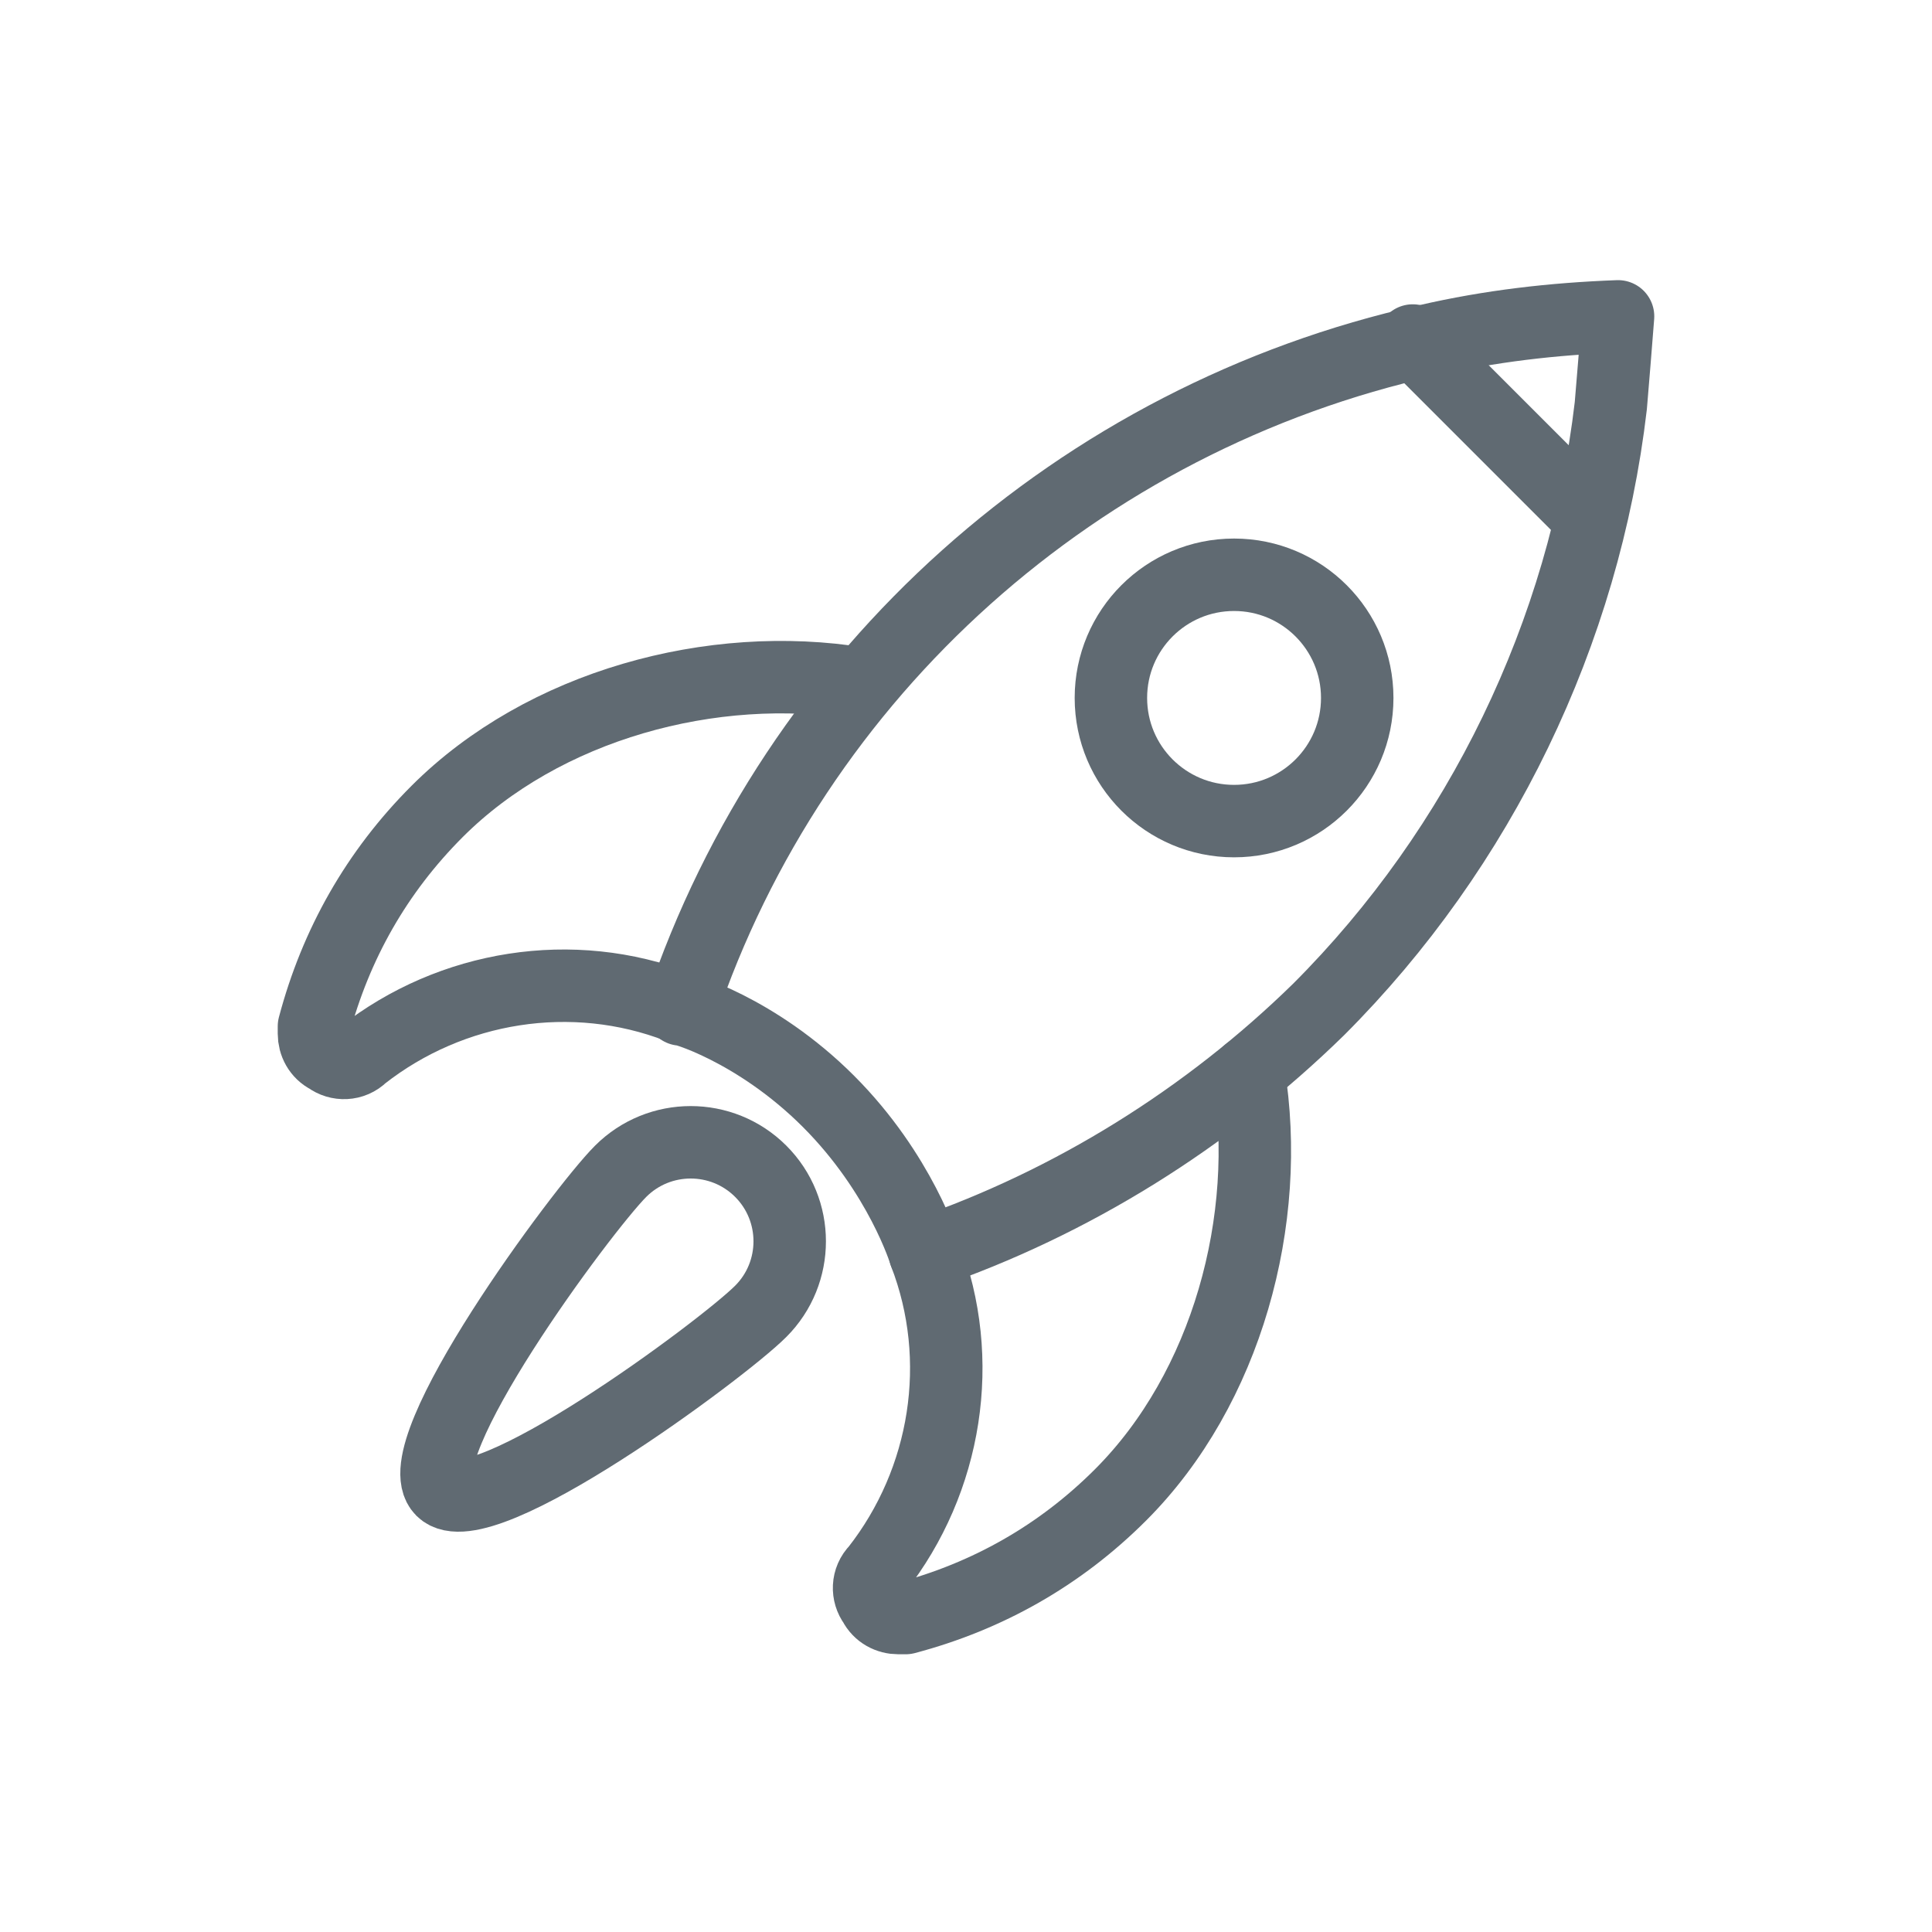
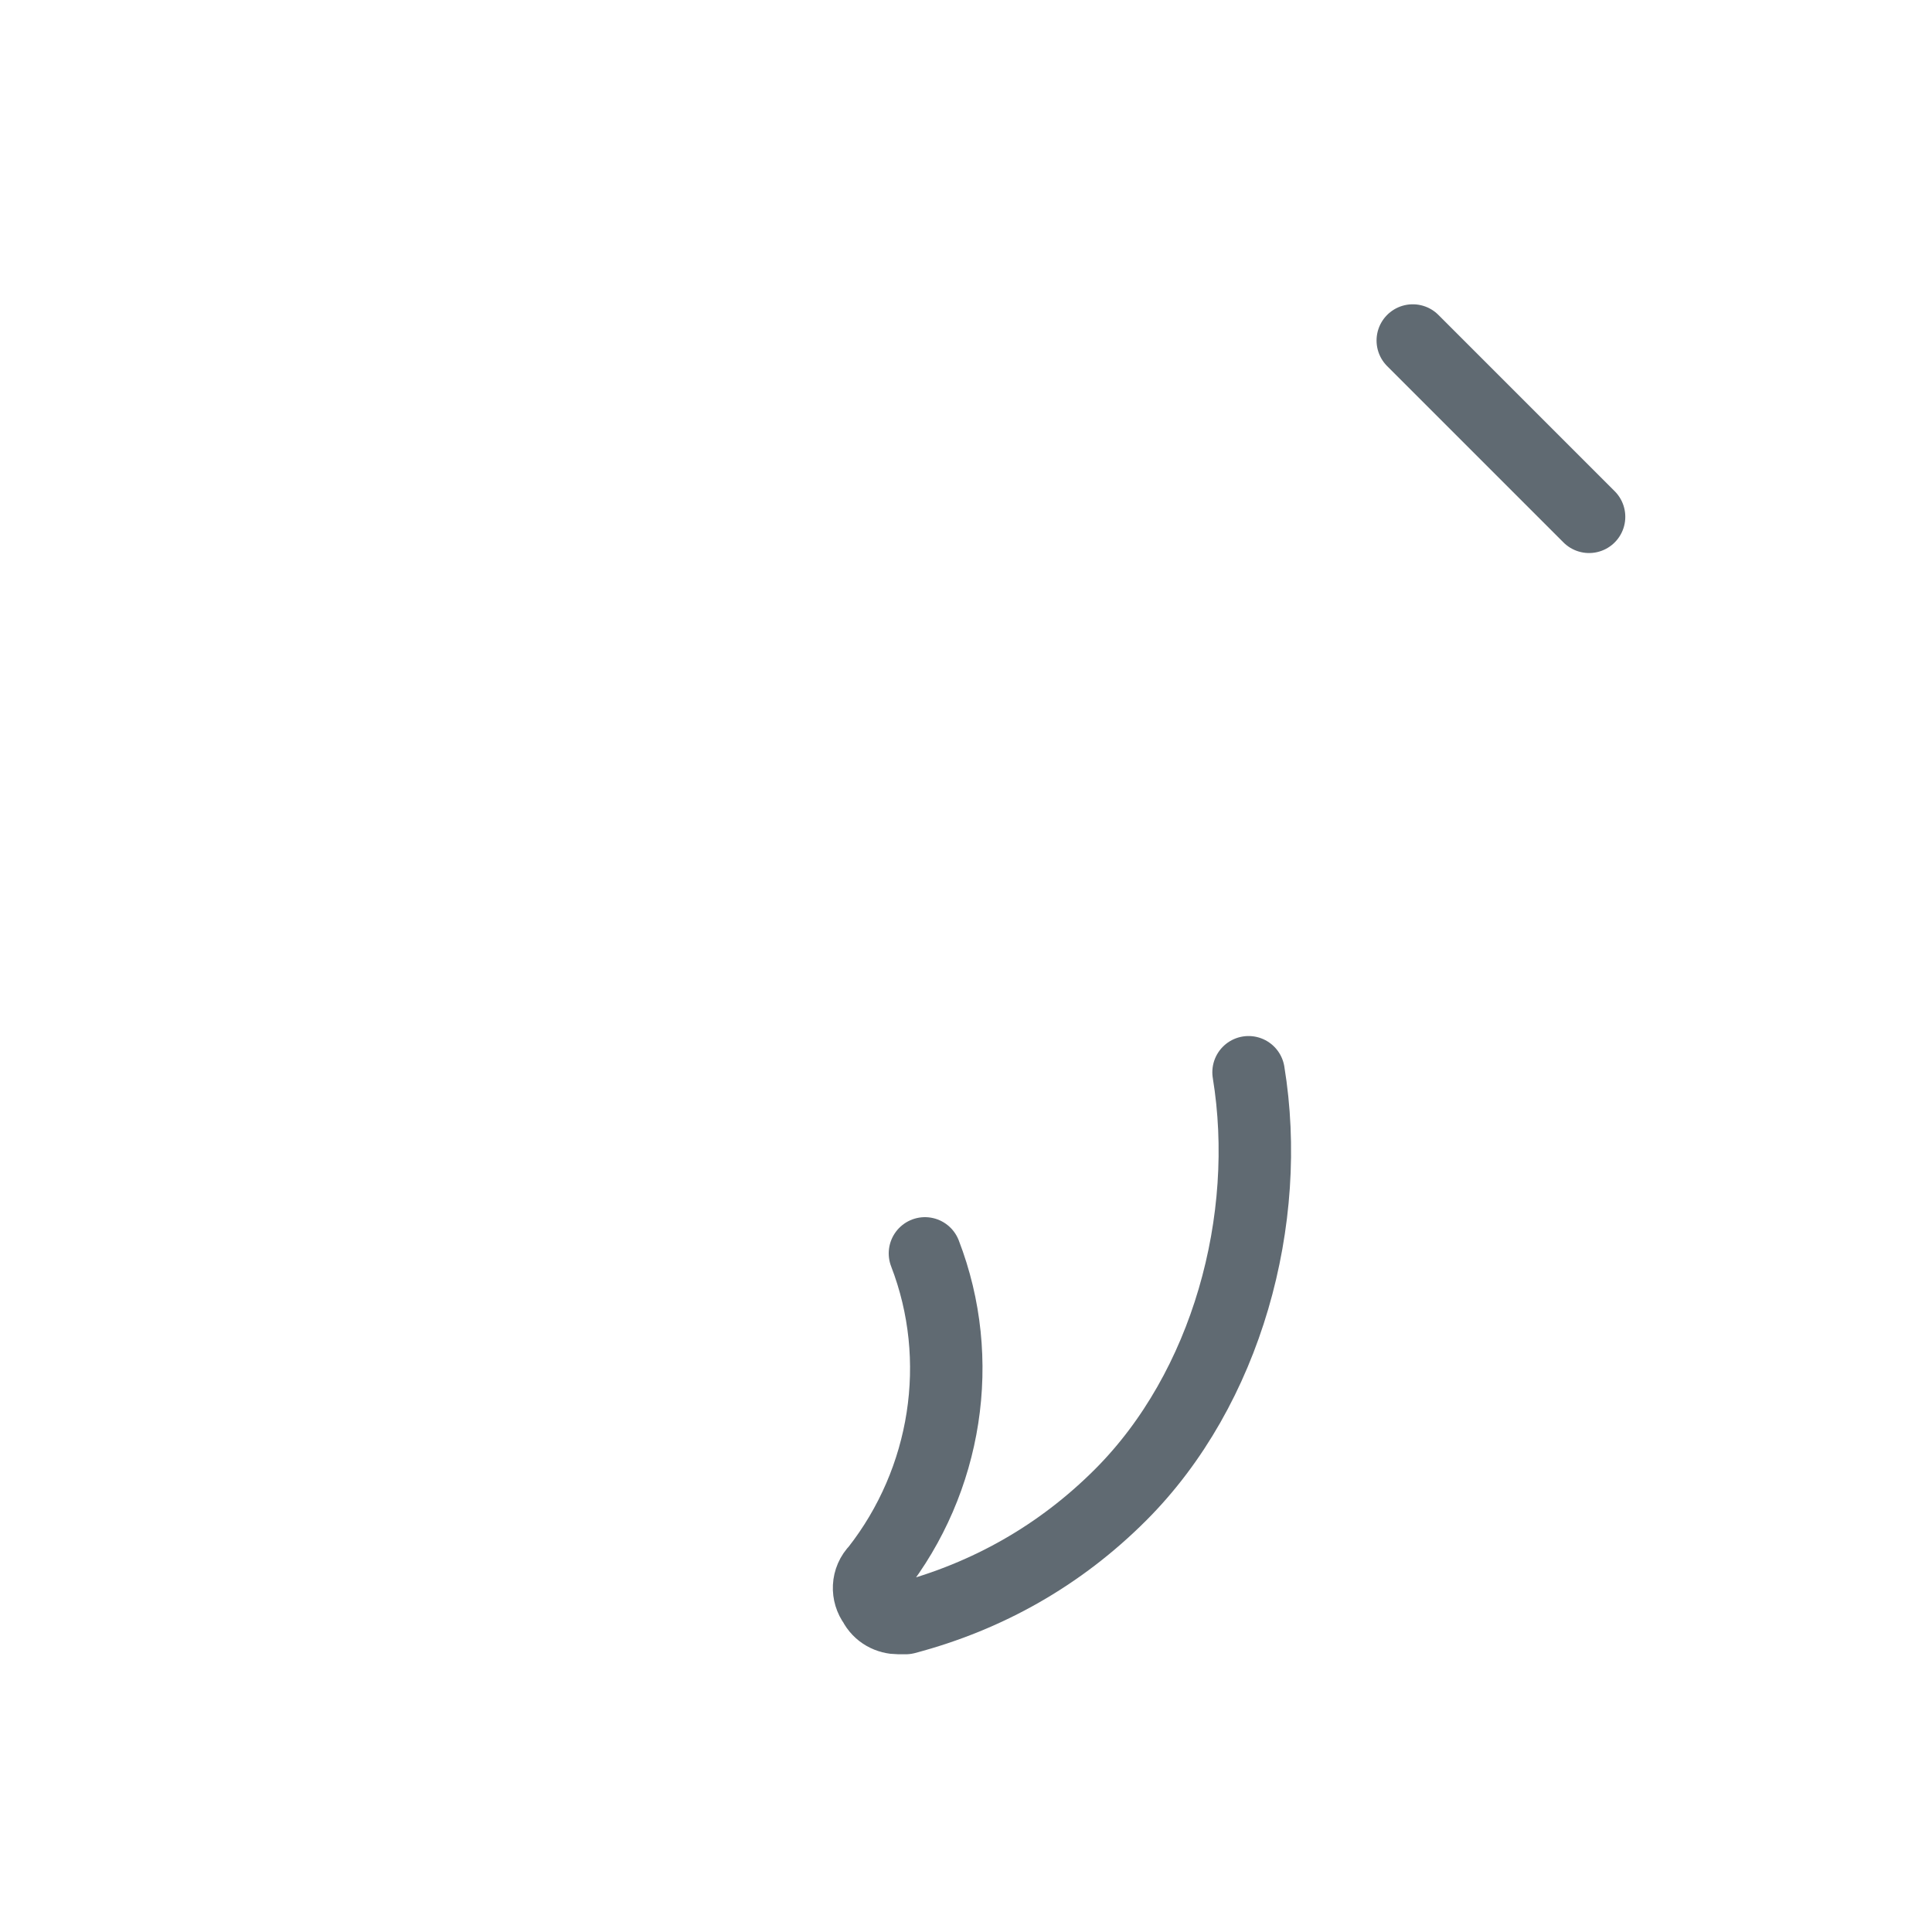
<svg xmlns="http://www.w3.org/2000/svg" version="1.1" id="图层_1" x="0px" y="0px" viewBox="0 0 80 80" style="enable-background:new 0 0 80 80;" xml:space="preserve">
  <style type="text/css">
	.st0{fill:none;stroke:#606A72;stroke-width:3;stroke-linecap:round;stroke-miterlimit:10;}
	.st1{fill:none;stroke:#606A72;stroke-width:3;stroke-linecap:round;stroke-linejoin:round;stroke-miterlimit:10;}
	.st2{fill:none;stroke:#606A72;stroke-width:3;stroke-miterlimit:10;}
	.st3{fill:none;stroke:#FFFFFF;stroke-width:3;stroke-miterlimit:10;}
	.st4{fill:none;stroke:#FFFFFF;stroke-width:3;stroke-linecap:round;stroke-miterlimit:10;}
	.st5{fill:none;stroke:#FFFFFF;stroke-width:3;stroke-linecap:round;stroke-linejoin:round;stroke-miterlimit:10;}
	.st6{fill:#FFFFFF;stroke:#252B3A;stroke-miterlimit:10;}
	.st7{fill:none;stroke:#FA8334;stroke-miterlimit:10;}
	.st8{opacity:0.4;fill:url(#SVGID_1_);}
	.st9{opacity:0.4;fill:url(#SVGID_2_);}
	.st10{fill:none;stroke:#06D9EB;stroke-width:2;stroke-linecap:round;stroke-miterlimit:10;stroke-dasharray:3.951,3.951;}
	.st11{filter:url(#Adobe_OpacityMaskFilter);}
	.st12{fill:url(#SVGID_4_);}
	.st13{mask:url(#SVGID_3_);fill:none;stroke:url(#SVGID_5_);stroke-width:2;stroke-miterlimit:10;}
	.st14{opacity:0.2;fill:url(#SVGID_6_);}
	.st15{filter:url(#Adobe_OpacityMaskFilter_1_);}
	.st16{fill:url(#SVGID_8_);}
	.st17{opacity:0.2;mask:url(#SVGID_7_);fill:url(#SVGID_9_);}
	.st18{filter:url(#Adobe_OpacityMaskFilter_2_);}
	.st19{fill:url(#SVGID_11_);}
	.st20{mask:url(#SVGID_10_);fill:none;stroke:url(#SVGID_12_);stroke-width:2;stroke-miterlimit:10;}
	.st21{filter:url(#Adobe_OpacityMaskFilter_3_);}
	.st22{fill:url(#SVGID_14_);}
	.st23{opacity:0.2;mask:url(#SVGID_13_);fill:url(#SVGID_15_);}
	.st24{filter:url(#Adobe_OpacityMaskFilter_4_);}
	.st25{fill:url(#SVGID_17_);}
	.st26{mask:url(#SVGID_16_);fill:none;stroke:url(#SVGID_18_);stroke-width:2;stroke-miterlimit:10;}
	.st27{fill:none;stroke:url(#SVGID_19_);stroke-width:2;stroke-linecap:round;stroke-miterlimit:10;}
	.st28{fill:none;stroke:url(#SVGID_20_);stroke-width:2;stroke-miterlimit:10;}
	.st29{fill:none;stroke:url(#SVGID_21_);stroke-width:2;stroke-miterlimit:10;}
	.st30{fill:url(#SVGID_22_);}
	.st31{fill:url(#SVGID_23_);}
	.st32{fill:url(#SVGID_24_);}
	.st33{fill:url(#SVGID_25_);}
	.st34{fill:none;stroke:#06D9EB;stroke-width:2;stroke-miterlimit:10;}
	.st35{fill:#3B3D53;}
	.st36{fill:none;stroke:#3B3D53;stroke-width:0.3;stroke-linejoin:round;stroke-miterlimit:10;}
	.st37{fill:#FFFFFF;stroke:#3B3D53;stroke-width:0.3;stroke-linejoin:round;stroke-miterlimit:10;}
	.st38{fill:#F7F7F7;}
	.st39{fill:#C0C1C9;}
	.st40{fill:#E5E6E9;}
	.st41{fill:none;stroke:#858795;stroke-width:0.267;stroke-miterlimit:10;}
	.st42{fill:none;stroke:#858795;stroke-width:0.3;stroke-miterlimit:10;}
	.st43{fill:none;stroke:#3B3D53;stroke-width:0.3;stroke-miterlimit:10;}
	.st44{fill:none;stroke:#3B3D53;stroke-width:0.537;stroke-linejoin:round;stroke-miterlimit:10;}
	.st45{fill:#FFFFFF;stroke:#3B3D53;stroke-width:0.537;stroke-linecap:round;stroke-linejoin:round;stroke-miterlimit:10;}
	.st46{fill:#FFFFFF;stroke:#3B3D53;stroke-width:0.537;stroke-linejoin:round;stroke-miterlimit:10;}
	.st47{fill:none;stroke:#FF7A0B;stroke-width:0.537;stroke-linecap:round;stroke-linejoin:round;stroke-miterlimit:10;}
	.st48{fill:#FFFFFF;stroke:#FF7A0B;stroke-width:0.537;stroke-linecap:round;stroke-linejoin:round;stroke-miterlimit:10;}
	.st49{fill:none;stroke:#FF7A0B;stroke-width:0.3;stroke-linejoin:round;stroke-miterlimit:10;stroke-dasharray:2.385;}
	.st50{fill:#FFFFFF;}
	.st51{fill:#FFFFFF;stroke:#3B3D53;stroke-width:0.3;stroke-miterlimit:10;}
</style>
  <g>
    <g>
      <path class="st1" d="M51.7,44.4c1,6.1-0.9,13.1-5.3,17.5c-2.5,2.5-5.5,4.2-8.9,5.1c-0.1,0-0.2,0-0.3,0c-0.4,0-0.8-0.2-1-0.6    c-0.3-0.4-0.3-1,0.1-1.4c2.9-3.7,3.7-8.7,2-13.1" />
    </g>
    <g>
-       <path class="st1" d="M35.6,28.3c-6.1-1-13.1,0.9-17.5,5.3c-2.5,2.5-4.2,5.5-5.1,8.9c0,0.1,0,0.2,0,0.3c0,0.4,0.2,0.8,0.6,1    c0.4,0.3,1,0.3,1.4-0.1c3.7-2.9,8.7-3.7,13.1-2" />
-     </g>
-     <path class="st1" d="M34.3,45.6c3,3,4,6.3,4,6.3c6.1-2.1,11.7-5.6,16.3-10.1c6.7-6.7,11-15.6,12.1-25c0.1-1.2,0.2-2.4,0.3-3.7   c-2.7,0.1-5.3,0.4-7.9,1c-14.4,3.2-26.2,13.7-30.9,27.7C28.1,41.7,31.3,42.6,34.3,45.6z" />
+       </g>
    <line class="st1" x1="58.5" y1="14.1" x2="65.8" y2="21.4" />
-     <circle class="st1" cx="51.1" cy="28.9" r="5.1" />
-     <path class="st1" d="M31.5,54.3c-1.6,1.6-11.6,9-13.2,7.4c-1.6-1.6,5.8-11.6,7.4-13.2c1.6-1.6,4.2-1.6,5.8,0   C33.1,50.1,33.1,52.7,31.5,54.3z" />
  </g>
</svg>